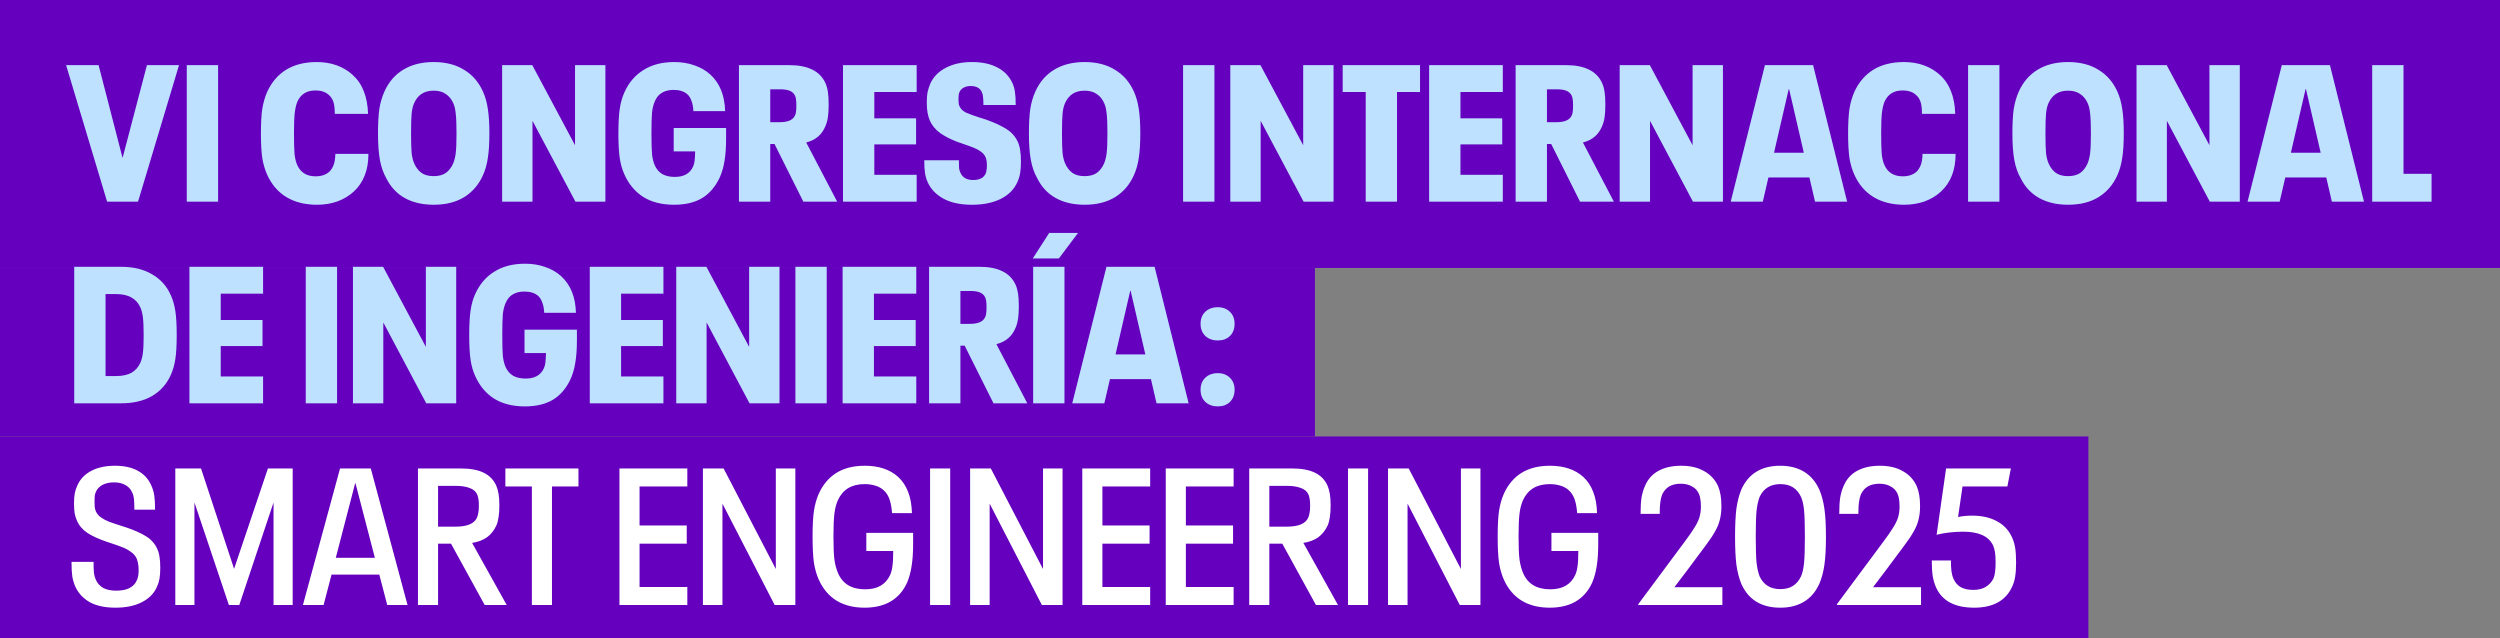
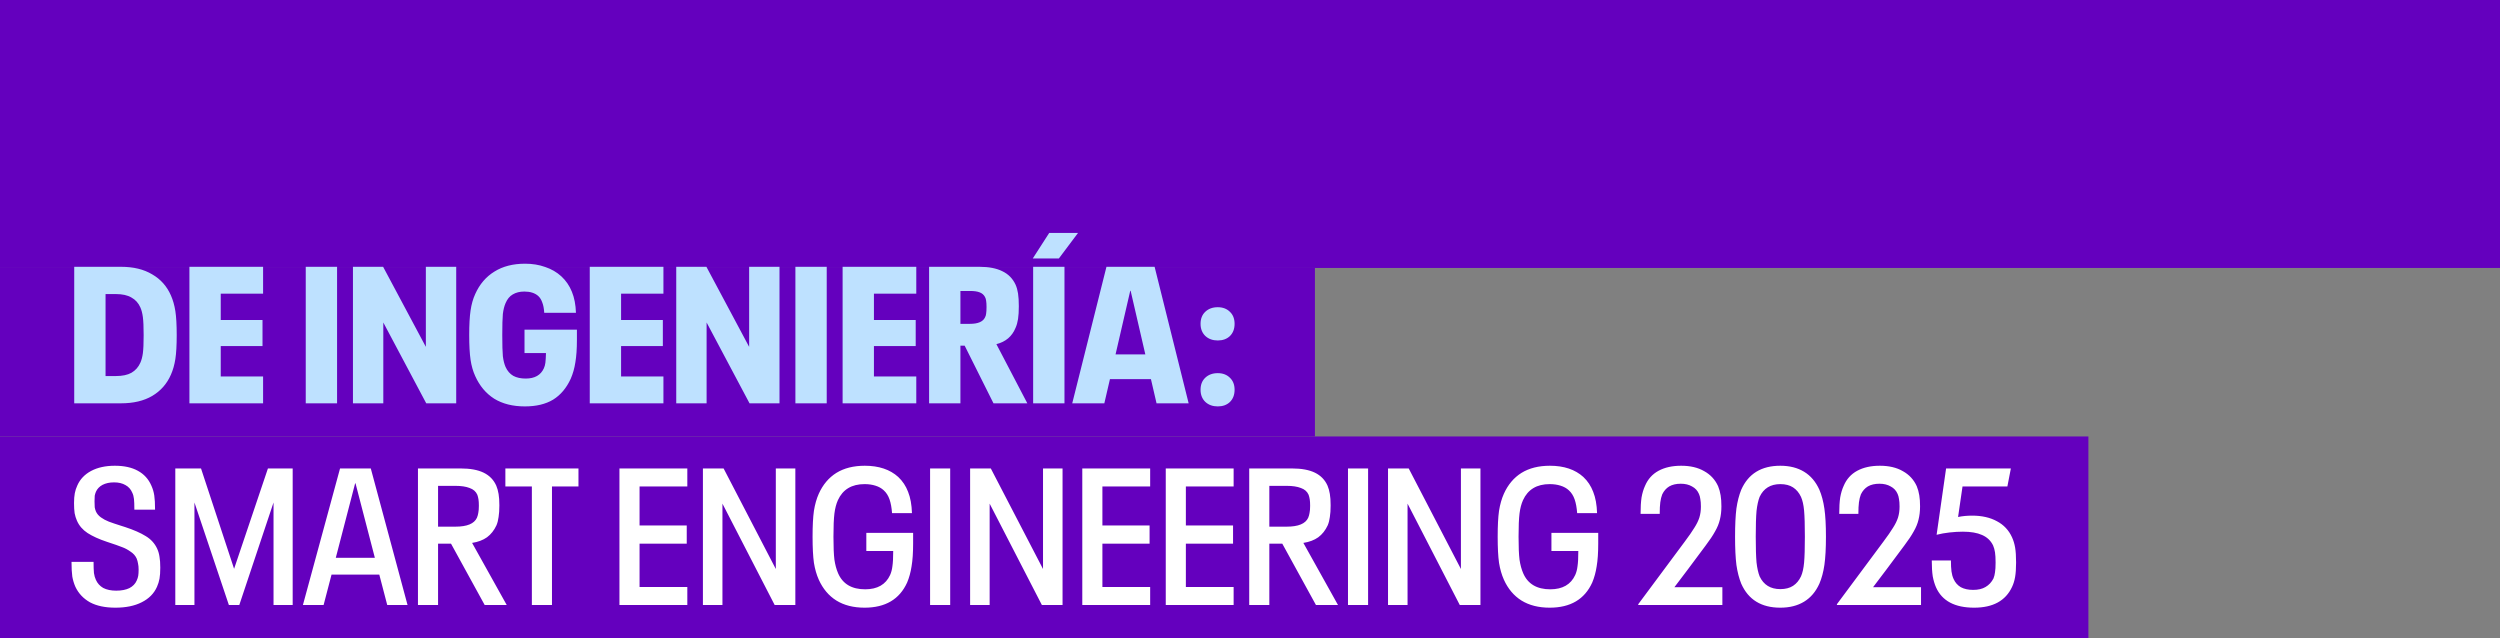
<svg xmlns="http://www.w3.org/2000/svg" width="905" height="231" viewBox="0 0 905 231" fill="none">
  <rect x="0" y="0" width="905" height="231" fill="#808080" stroke="none" />
  <rect width="905" height="97" fill="#6400BE" />
-   <path d="M64.81 23.58L49.97 73H38.77L23.93 23.58H35.69L44.37 57.18L53.19 23.58H64.81ZM67.612 23.58H78.952V73H67.612V23.58ZM114.753 74.12C110.413 74.12 106.703 73.187 103.623 71.32C100.589 69.453 98.279 66.747 96.693 63.2C95.9 61.427 95.316 59.443 94.943 57.25C94.616 55.01 94.453 52.023 94.453 48.29C94.453 44.557 94.616 41.593 94.943 39.4C95.316 37.16 95.9 35.13 96.693 33.31C98.279 29.81 100.566 27.127 103.553 25.26C106.586 23.393 110.296 22.46 114.683 22.46C117.296 22.46 119.699 22.857 121.893 23.65C124.086 24.443 125.999 25.587 127.633 27.08C129.453 28.713 130.806 30.697 131.693 33.03C132.626 35.363 133.139 38.093 133.233 41.22H121.193C121.193 39.4 121.029 37.977 120.703 36.95C120.376 35.923 119.839 35.083 119.093 34.43C118.439 33.823 117.739 33.403 116.993 33.17C116.246 32.89 115.289 32.75 114.123 32.75C110.996 32.75 108.826 34.127 107.613 36.88C107.193 37.953 106.889 39.26 106.703 40.8C106.516 42.34 106.423 44.813 106.423 48.22C106.423 51.72 106.493 54.263 106.633 55.85C106.819 57.437 107.146 58.743 107.613 59.77C108.826 62.477 111.043 63.83 114.263 63.83C116.316 63.83 117.973 63.27 119.233 62.15C119.886 61.497 120.399 60.68 120.773 59.7C121.146 58.72 121.356 57.39 121.403 55.71H133.373C133.373 61.543 131.599 66.093 128.053 69.36C126.373 70.9 124.389 72.09 122.103 72.93C119.816 73.723 117.366 74.12 114.753 74.12ZM156.996 74.12C152.936 74.12 149.436 73.303 146.496 71.67C143.602 70.037 141.386 67.657 139.846 64.53C138.772 62.663 138.002 60.47 137.536 57.95C137.069 55.43 136.836 52.21 136.836 48.29C136.836 44.65 136.999 41.687 137.326 39.4C137.699 37.113 138.306 35.037 139.146 33.17C140.686 29.717 142.949 27.08 145.936 25.26C148.969 23.393 152.656 22.46 156.996 22.46C161.336 22.46 164.999 23.393 167.986 25.26C171.019 27.08 173.306 29.717 174.846 33.17C175.686 35.037 176.269 37.113 176.596 39.4C176.969 41.687 177.156 44.65 177.156 48.29C177.156 51.93 176.969 54.893 176.596 57.18C176.269 59.467 175.686 61.543 174.846 63.41C173.306 66.863 171.019 69.523 167.986 71.39C164.999 73.21 161.336 74.12 156.996 74.12ZM156.996 63.76C158.769 63.76 160.216 63.387 161.336 62.64C162.456 61.847 163.342 60.727 163.996 59.28C164.462 58.207 164.789 56.923 164.976 55.43C165.162 53.89 165.256 51.51 165.256 48.29C165.256 45.023 165.162 42.643 164.976 41.15C164.836 39.61 164.532 38.327 164.066 37.3C163.412 35.853 162.502 34.757 161.336 34.01C160.216 33.217 158.769 32.82 156.996 32.82C155.222 32.82 153.752 33.217 152.586 34.01C151.466 34.757 150.579 35.853 149.926 37.3C149.459 38.327 149.156 39.587 149.016 41.08C148.876 42.527 148.806 44.93 148.806 48.29C148.806 51.557 148.876 53.96 149.016 55.5C149.202 56.993 149.529 58.253 149.996 59.28C150.649 60.727 151.536 61.847 152.656 62.64C153.776 63.387 155.222 63.76 156.996 63.76ZM181.772 23.58H192.692L208.162 52.56V23.58H219.152V73H208.302L192.762 43.74V73H181.772V23.58ZM262.847 46.33V50.11C262.847 53.283 262.66 55.967 262.287 58.16C261.96 60.307 261.4 62.29 260.607 64.11C259.067 67.47 256.944 69.99 254.237 71.67C251.53 73.303 248.124 74.12 244.017 74.12C239.63 74.12 235.92 73.187 232.887 71.32C229.9 69.407 227.614 66.677 226.027 63.13C225.234 61.403 224.674 59.443 224.347 57.25C224.02 55.01 223.857 52.023 223.857 48.29C223.857 44.557 224.02 41.593 224.347 39.4C224.674 37.16 225.234 35.177 226.027 33.45C227.614 29.903 229.924 27.197 232.957 25.33C235.99 23.417 239.7 22.46 244.087 22.46C246.747 22.46 249.174 22.857 251.367 23.65C253.607 24.397 255.544 25.517 257.177 27.01C258.857 28.55 260.14 30.417 261.027 32.61C261.914 34.757 262.404 37.3 262.497 40.24H251.017C250.924 38.7 250.69 37.463 250.317 36.53C249.99 35.55 249.5 34.757 248.847 34.15C247.634 33.077 245.954 32.54 243.807 32.54C242.174 32.54 240.774 32.89 239.607 33.59C238.487 34.243 237.624 35.293 237.017 36.74C236.55 37.813 236.224 39.12 236.037 40.66C235.897 42.2 235.827 44.743 235.827 48.29C235.827 51.837 235.897 54.38 236.037 55.92C236.224 57.46 236.55 58.767 237.017 59.84C237.67 61.287 238.604 62.36 239.817 63.06C241.03 63.713 242.524 64.04 244.297 64.04C247.564 64.04 249.757 62.803 250.877 60.33C251.157 59.723 251.344 59.047 251.437 58.3C251.53 57.553 251.6 56.387 251.647 54.8H243.877V46.33H262.847ZM280.375 52.14H278.835V73H267.495V23.58H285.695C289.102 23.58 291.878 24.117 294.025 25.19C296.172 26.217 297.758 27.827 298.785 30.02C299.205 30.953 299.508 32.027 299.695 33.24C299.882 34.453 299.975 35.993 299.975 37.86C299.975 39.727 299.882 41.267 299.695 42.48C299.508 43.693 299.205 44.767 298.785 45.7C297.525 48.78 295.215 50.74 291.855 51.58L303.055 73H290.805L280.375 52.14ZM278.835 44.23H282.335C285.182 44.23 286.978 43.46 287.725 41.92C287.958 41.5 288.098 41.033 288.145 40.52C288.238 39.96 288.285 39.167 288.285 38.14C288.285 37.16 288.238 36.413 288.145 35.9C288.098 35.387 287.958 34.92 287.725 34.5C287.305 33.707 286.652 33.147 285.765 32.82C284.925 32.493 283.782 32.33 282.335 32.33H278.835V44.23ZM305.161 23.58H331.831V33.31H316.501V42.83H331.621V52.28H316.501V63.27H331.831V73H305.161V23.58ZM351.87 74.12C347.716 74.12 344.286 73.397 341.58 71.95C338.873 70.457 336.96 68.473 335.84 66C335.373 64.973 335.046 63.877 334.86 62.71C334.673 61.497 334.58 59.933 334.58 58.02H347.11C347.11 59.28 347.133 60.237 347.18 60.89C347.273 61.497 347.436 62.033 347.67 62.5C348.416 64.273 349.956 65.16 352.29 65.16C354.623 65.16 356.14 64.367 356.84 62.78C356.98 62.407 357.073 62.01 357.12 61.59C357.213 61.17 357.26 60.61 357.26 59.91C357.26 59.163 357.213 58.58 357.12 58.16C357.073 57.74 356.956 57.32 356.77 56.9C356.443 56.153 355.906 55.5 355.16 54.94C354.413 54.38 353.573 53.913 352.64 53.54C351.753 53.167 350.54 52.723 349 52.21C347.646 51.743 346.783 51.44 346.41 51.3C344.076 50.413 342.046 49.363 340.32 48.15C338.64 46.937 337.403 45.443 336.61 43.67C336.236 42.783 335.956 41.827 335.77 40.8C335.583 39.727 335.49 38.467 335.49 37.02C335.49 35.62 335.583 34.407 335.77 33.38C336.003 32.353 336.33 31.327 336.75 30.3C337.87 27.827 339.736 25.913 342.35 24.56C344.963 23.16 348.136 22.46 351.87 22.46C355.51 22.46 358.566 23.113 361.04 24.42C363.513 25.68 365.333 27.57 366.5 30.09C366.966 31.117 367.27 32.19 367.41 33.31C367.596 34.383 367.69 35.947 367.69 38H356C356 36.74 355.953 35.783 355.86 35.13C355.813 34.477 355.673 33.893 355.44 33.38C354.786 31.887 353.433 31.14 351.38 31.14C350.353 31.14 349.49 31.35 348.79 31.77C348.09 32.143 347.6 32.68 347.32 33.38C347.18 33.707 347.086 34.057 347.04 34.43C346.993 34.757 346.97 35.223 346.97 35.83C346.97 36.39 346.993 36.903 347.04 37.37C347.086 37.79 347.203 38.187 347.39 38.56C347.81 39.447 348.556 40.17 349.63 40.73C350.75 41.243 352.406 41.85 354.6 42.55L357.05 43.32C360.13 44.44 362.58 45.583 364.4 46.75C366.22 47.917 367.573 49.457 368.46 51.37C368.88 52.303 369.16 53.307 369.3 54.38C369.486 55.453 369.58 56.83 369.58 58.51C369.58 60.143 369.486 61.52 369.3 62.64C369.113 63.76 368.786 64.833 368.32 65.86C367.153 68.52 365.123 70.573 362.23 72.02C359.383 73.42 355.93 74.12 351.87 74.12ZM392.63 74.12C388.57 74.12 385.07 73.303 382.13 71.67C379.237 70.037 377.02 67.657 375.48 64.53C374.407 62.663 373.637 60.47 373.17 57.95C372.704 55.43 372.47 52.21 372.47 48.29C372.47 44.65 372.634 41.687 372.96 39.4C373.334 37.113 373.94 35.037 374.78 33.17C376.32 29.717 378.584 27.08 381.57 25.26C384.604 23.393 388.29 22.46 392.63 22.46C396.97 22.46 400.634 23.393 403.62 25.26C406.654 27.08 408.94 29.717 410.48 33.17C411.32 35.037 411.904 37.113 412.23 39.4C412.604 41.687 412.79 44.65 412.79 48.29C412.79 51.93 412.604 54.893 412.23 57.18C411.904 59.467 411.32 61.543 410.48 63.41C408.94 66.863 406.654 69.523 403.62 71.39C400.634 73.21 396.97 74.12 392.63 74.12ZM392.63 63.76C394.404 63.76 395.85 63.387 396.97 62.64C398.09 61.847 398.977 60.727 399.63 59.28C400.097 58.207 400.424 56.923 400.61 55.43C400.797 53.89 400.89 51.51 400.89 48.29C400.89 45.023 400.797 42.643 400.61 41.15C400.47 39.61 400.167 38.327 399.7 37.3C399.047 35.853 398.137 34.757 396.97 34.01C395.85 33.217 394.404 32.82 392.63 32.82C390.857 32.82 389.387 33.217 388.22 34.01C387.1 34.757 386.214 35.853 385.56 37.3C385.094 38.327 384.79 39.587 384.65 41.08C384.51 42.527 384.44 44.93 384.44 48.29C384.44 51.557 384.51 53.96 384.65 55.5C384.837 56.993 385.164 58.253 385.63 59.28C386.284 60.727 387.17 61.847 388.29 62.64C389.41 63.387 390.857 63.76 392.63 63.76ZM428.276 23.58H439.616V73H428.276V23.58ZM445.366 23.58H456.286L471.756 52.56V23.58H482.746V73H471.896L456.356 43.74V73H445.366V23.58ZM494.381 33.31H486.051V23.58H514.051V33.31H505.721V73H494.381V33.31ZM517.349 23.58H544.019V33.31H528.689V42.83H543.809V52.28H528.689V63.27H544.019V73H517.349V23.58ZM561.537 52.14H559.997V73H548.657V23.58H566.857C570.264 23.58 573.04 24.117 575.187 25.19C577.334 26.217 578.92 27.827 579.947 30.02C580.367 30.953 580.67 32.027 580.857 33.24C581.044 34.453 581.137 35.993 581.137 37.86C581.137 39.727 581.044 41.267 580.857 42.48C580.67 43.693 580.367 44.767 579.947 45.7C578.687 48.78 576.377 50.74 573.017 51.58L584.217 73H571.967L561.537 52.14ZM559.997 44.23H563.497C566.344 44.23 568.14 43.46 568.887 41.92C569.12 41.5 569.26 41.033 569.307 40.52C569.4 39.96 569.447 39.167 569.447 38.14C569.447 37.16 569.4 36.413 569.307 35.9C569.26 35.387 569.12 34.92 568.887 34.5C568.467 33.707 567.814 33.147 566.927 32.82C566.087 32.493 564.944 32.33 563.497 32.33H559.997V44.23ZM586.323 23.58H597.243L612.713 52.56V23.58H623.703V73H612.853L597.313 43.74V73H586.323V23.58ZM655.008 64.25H640.168L638.138 73H626.518L638.908 23.58H656.338L668.658 73H657.038L655.008 64.25ZM652.978 55.29L647.658 32.26H647.518L642.198 55.29H652.978ZM689.313 74.12C684.973 74.12 681.263 73.187 678.183 71.32C675.15 69.453 672.84 66.747 671.253 63.2C670.46 61.427 669.877 59.443 669.503 57.25C669.177 55.01 669.013 52.023 669.013 48.29C669.013 44.557 669.177 41.593 669.503 39.4C669.877 37.16 670.46 35.13 671.253 33.31C672.84 29.81 675.127 27.127 678.113 25.26C681.147 23.393 684.857 22.46 689.243 22.46C691.857 22.46 694.26 22.857 696.453 23.65C698.647 24.443 700.56 25.587 702.193 27.08C704.013 28.713 705.367 30.697 706.253 33.03C707.187 35.363 707.7 38.093 707.793 41.22H695.753C695.753 39.4 695.59 37.977 695.263 36.95C694.937 35.923 694.4 35.083 693.653 34.43C693 33.823 692.3 33.403 691.553 33.17C690.807 32.89 689.85 32.75 688.683 32.75C685.557 32.75 683.387 34.127 682.173 36.88C681.753 37.953 681.45 39.26 681.263 40.8C681.077 42.34 680.983 44.813 680.983 48.22C680.983 51.72 681.053 54.263 681.193 55.85C681.38 57.437 681.707 58.743 682.173 59.77C683.387 62.477 685.603 63.83 688.823 63.83C690.877 63.83 692.533 63.27 693.793 62.15C694.447 61.497 694.96 60.68 695.333 59.7C695.707 58.72 695.917 57.39 695.963 55.71H707.933C707.933 61.543 706.16 66.093 702.613 69.36C700.933 70.9 698.95 72.09 696.663 72.93C694.377 73.723 691.927 74.12 689.313 74.12ZM712.446 23.58H723.786V73H712.446V23.58ZM748.646 74.12C744.586 74.12 741.086 73.303 738.146 71.67C735.253 70.037 733.036 67.657 731.496 64.53C730.423 62.663 729.653 60.47 729.186 57.95C728.719 55.43 728.486 52.21 728.486 48.29C728.486 44.65 728.649 41.687 728.976 39.4C729.349 37.113 729.956 35.037 730.796 33.17C732.336 29.717 734.599 27.08 737.586 25.26C740.619 23.393 744.306 22.46 748.646 22.46C752.986 22.46 756.649 23.393 759.636 25.26C762.669 27.08 764.956 29.717 766.496 33.17C767.336 35.037 767.919 37.113 768.246 39.4C768.619 41.687 768.806 44.65 768.806 48.29C768.806 51.93 768.619 54.893 768.246 57.18C767.919 59.467 767.336 61.543 766.496 63.41C764.956 66.863 762.669 69.523 759.636 71.39C756.649 73.21 752.986 74.12 748.646 74.12ZM748.646 63.76C750.419 63.76 751.866 63.387 752.986 62.64C754.106 61.847 754.993 60.727 755.646 59.28C756.113 58.207 756.439 56.923 756.626 55.43C756.813 53.89 756.906 51.51 756.906 48.29C756.906 45.023 756.813 42.643 756.626 41.15C756.486 39.61 756.183 38.327 755.716 37.3C755.063 35.853 754.153 34.757 752.986 34.01C751.866 33.217 750.419 32.82 748.646 32.82C746.873 32.82 745.403 33.217 744.236 34.01C743.116 34.757 742.229 35.853 741.576 37.3C741.109 38.327 740.806 39.587 740.666 41.08C740.526 42.527 740.456 44.93 740.456 48.29C740.456 51.557 740.526 53.96 740.666 55.5C740.853 56.993 741.179 58.253 741.646 59.28C742.299 60.727 743.186 61.847 744.306 62.64C745.426 63.387 746.873 63.76 748.646 63.76ZM773.423 23.58H784.343L799.813 52.56V23.58H810.803V73H799.953L784.413 43.74V73H773.423V23.58ZM842.108 64.25H827.268L825.238 73H813.617L826.008 23.58H843.438L855.758 73H844.138L842.108 64.25ZM840.078 55.29L834.758 32.26H834.618L829.298 55.29H840.078ZM858.735 23.58H870.075V62.92H880.225V73H858.735V23.58Z" fill="#BEE1FF" />
  <rect width="476" height="61" transform="translate(0 97)" fill="#6400BE" />
  <path d="M26.87 96.58H43.81C48.29 96.58 52.047 97.49 55.08 99.31C58.16 101.083 60.423 103.627 61.87 106.94C62.617 108.62 63.153 110.51 63.48 112.61C63.807 114.71 63.97 117.603 63.97 121.29C63.97 124.977 63.807 127.87 63.48 129.97C63.153 132.07 62.617 133.96 61.87 135.64C60.423 138.953 58.16 141.52 55.08 143.34C52.047 145.113 48.29 146 43.81 146H26.87V96.58ZM41.92 136.13C44.3 136.13 46.19 135.733 47.59 134.94C49.037 134.1 50.11 132.887 50.81 131.3C51.23 130.367 51.533 129.223 51.72 127.87C51.907 126.47 52 124.3 52 121.36C52 118.373 51.907 116.18 51.72 114.78C51.533 113.38 51.23 112.213 50.81 111.28C50.11 109.693 49.037 108.503 47.59 107.71C46.19 106.87 44.3 106.45 41.92 106.45H38.21V136.13H41.92ZM68.569 96.58H95.239V106.31H79.909V115.83H95.029V125.28H79.909V136.27H95.239V146H68.569V96.58ZM110.679 96.58H122.019V146H110.679V96.58ZM127.768 96.58H138.688L154.158 125.56V96.58H165.148V146H154.298L138.758 116.74V146H127.768V96.58ZM208.843 119.33V123.11C208.843 126.283 208.657 128.967 208.283 131.16C207.957 133.307 207.397 135.29 206.603 137.11C205.063 140.47 202.94 142.99 200.233 144.67C197.527 146.303 194.12 147.12 190.013 147.12C185.627 147.12 181.917 146.187 178.883 144.32C175.897 142.407 173.61 139.677 172.023 136.13C171.23 134.403 170.67 132.443 170.343 130.25C170.017 128.01 169.853 125.023 169.853 121.29C169.853 117.557 170.017 114.593 170.343 112.4C170.67 110.16 171.23 108.177 172.023 106.45C173.61 102.903 175.92 100.197 178.953 98.33C181.987 96.417 185.697 95.46 190.083 95.46C192.743 95.46 195.17 95.857 197.363 96.65C199.603 97.397 201.54 98.517 203.173 100.01C204.853 101.55 206.137 103.417 207.023 105.61C207.91 107.757 208.4 110.3 208.493 113.24H197.013C196.92 111.7 196.687 110.463 196.313 109.53C195.987 108.55 195.497 107.757 194.843 107.15C193.63 106.077 191.95 105.54 189.803 105.54C188.17 105.54 186.77 105.89 185.603 106.59C184.483 107.243 183.62 108.293 183.013 109.74C182.547 110.813 182.22 112.12 182.033 113.66C181.893 115.2 181.823 117.743 181.823 121.29C181.823 124.837 181.893 127.38 182.033 128.92C182.22 130.46 182.547 131.767 183.013 132.84C183.667 134.287 184.6 135.36 185.813 136.06C187.027 136.713 188.52 137.04 190.293 137.04C193.56 137.04 195.753 135.803 196.873 133.33C197.153 132.723 197.34 132.047 197.433 131.3C197.527 130.553 197.597 129.387 197.643 127.8H189.873V119.33H208.843ZM213.491 96.58H240.161V106.31H224.831V115.83H239.951V125.28H224.831V136.27H240.161V146H213.491V96.58ZM244.8 96.58H255.72L271.19 125.56V96.58H282.18V146H271.33L255.79 116.74V146H244.8V96.58ZM287.934 96.58H299.274V146H287.934V96.58ZM305.024 96.58H331.694V106.31H316.364V115.83H331.484V125.28H316.364V136.27H331.694V146H305.024V96.58ZM349.213 125.14H347.673V146H336.333V96.58H354.533C357.94 96.58 360.716 97.117 362.863 98.19C365.01 99.217 366.596 100.827 367.623 103.02C368.043 103.953 368.346 105.027 368.533 106.24C368.72 107.453 368.813 108.993 368.813 110.86C368.813 112.727 368.72 114.267 368.533 115.48C368.346 116.693 368.043 117.767 367.623 118.7C366.363 121.78 364.053 123.74 360.693 124.58L371.893 146H359.643L349.213 125.14ZM347.673 117.23H351.173C354.02 117.23 355.816 116.46 356.563 114.92C356.796 114.5 356.936 114.033 356.983 113.52C357.076 112.96 357.123 112.167 357.123 111.14C357.123 110.16 357.076 109.413 356.983 108.9C356.936 108.387 356.796 107.92 356.563 107.5C356.143 106.707 355.49 106.147 354.603 105.82C353.763 105.493 352.62 105.33 351.173 105.33H347.673V117.23ZM373.999 96.58H385.339V146H373.999V96.58ZM379.809 84.33H390.239L383.309 93.57H373.859L379.809 84.33ZM416.639 137.25H401.799L399.769 146H388.149L400.539 96.58H417.969L430.289 146H418.669L416.639 137.25ZM414.609 128.29L409.289 105.26H409.149L403.829 128.29H414.609ZM440.831 147.12C439.011 147.12 437.518 146.583 436.351 145.51C435.185 144.39 434.601 142.92 434.601 141.1C434.601 139.28 435.161 137.833 436.281 136.76C437.448 135.64 438.965 135.08 440.831 135.08C442.651 135.08 444.121 135.64 445.241 136.76C446.361 137.833 446.921 139.28 446.921 141.1C446.921 142.92 446.361 144.39 445.241 145.51C444.121 146.583 442.651 147.12 440.831 147.12ZM440.831 123.25C439.011 123.25 437.518 122.713 436.351 121.64C435.185 120.52 434.601 119.05 434.601 117.23C434.601 115.41 435.161 113.963 436.281 112.89C437.448 111.77 438.965 111.21 440.831 111.21C442.651 111.21 444.121 111.77 445.241 112.89C446.361 113.963 446.921 115.41 446.921 117.23C446.921 119.05 446.361 120.52 445.241 121.64C444.121 122.713 442.651 123.25 440.831 123.25Z" fill="#BEE1FF" />
  <rect width="756" height="73" transform="translate(0 158)" fill="#6400BE" />
  <path d="M41.78 219.98C38.047 219.98 34.967 219.327 32.54 218.02C30.16 216.667 28.41 214.8 27.29 212.42C26.777 211.253 26.403 210.017 26.17 208.71C25.983 207.357 25.89 205.583 25.89 203.39H33.87C33.87 205.117 33.917 206.47 34.01 207.45C34.15 208.383 34.383 209.2 34.71 209.9C35.27 211.16 36.157 212.14 37.37 212.84C38.63 213.493 40.193 213.82 42.06 213.82C43.973 213.82 45.56 213.517 46.82 212.91C48.08 212.257 48.967 211.347 49.48 210.18C49.76 209.573 49.947 208.99 50.04 208.43C50.133 207.87 50.18 207.123 50.18 206.19C50.18 205.303 50.11 204.58 49.97 204.02C49.877 203.413 49.713 202.807 49.48 202.2C49.013 201.173 48.267 200.333 47.24 199.68C46.26 198.98 45.257 198.443 44.23 198.07C43.203 197.65 41.337 196.997 38.63 196.11C35.83 195.177 33.52 194.127 31.7 192.96C29.927 191.793 28.643 190.3 27.85 188.48C27.477 187.64 27.197 186.73 27.01 185.75C26.87 184.77 26.8 183.557 26.8 182.11C26.8 180.71 26.893 179.52 27.08 178.54C27.267 177.56 27.57 176.627 27.99 175.74C28.97 173.5 30.627 171.75 32.96 170.49C35.34 169.23 38.21 168.6 41.57 168.6C44.93 168.6 47.707 169.207 49.9 170.42C52.14 171.633 53.773 173.43 54.8 175.81C55.313 176.93 55.663 178.12 55.85 179.38C56.037 180.593 56.13 182.297 56.13 184.49H48.64C48.64 182.763 48.593 181.48 48.5 180.64C48.407 179.753 48.197 178.983 47.87 178.33C47.357 177.117 46.54 176.207 45.42 175.6C44.3 174.947 42.923 174.62 41.29 174.62C39.657 174.62 38.257 174.923 37.09 175.53C35.97 176.137 35.177 176.977 34.71 178.05C34.523 178.517 34.383 178.983 34.29 179.45C34.243 179.917 34.22 180.593 34.22 181.48C34.22 182.413 34.243 183.137 34.29 183.65C34.383 184.163 34.523 184.653 34.71 185.12C35.083 185.96 35.69 186.683 36.53 187.29C37.37 187.897 38.327 188.41 39.4 188.83C40.52 189.25 41.967 189.74 43.74 190.3L45.28 190.79C48.407 191.817 50.903 192.913 52.77 194.08C54.637 195.2 56.013 196.717 56.9 198.63C57.32 199.563 57.6 200.543 57.74 201.57C57.927 202.597 58.02 203.903 58.02 205.49C58.02 207.123 57.927 208.453 57.74 209.48C57.553 210.507 57.25 211.487 56.83 212.42C55.757 214.847 53.913 216.713 51.3 218.02C48.733 219.327 45.56 219.98 41.78 219.98ZM63.459 169.58H72.769L84.739 205.91L96.989 169.58H105.949V219H99.019V181.9L86.629 219H82.849L70.389 181.9V219H63.459V169.58ZM137.306 208.01H120.016L117.146 219H109.656L123.096 169.58H134.226L147.526 219H140.176L137.306 208.01ZM135.696 201.92L128.696 174.97H128.556L121.556 201.92H135.696ZM163.27 196.81H158.58V219H151.3V169.58H166.77C170.224 169.58 173 170.093 175.1 171.12C177.2 172.147 178.717 173.71 179.65 175.81C180.024 176.697 180.304 177.7 180.49 178.82C180.677 179.893 180.77 181.27 180.77 182.95C180.77 184.63 180.677 186.03 180.49 187.15C180.35 188.27 180.094 189.273 179.72 190.16C178.88 191.98 177.737 193.427 176.29 194.5C174.844 195.527 173.047 196.203 170.9 196.53L183.43 219H175.45L163.27 196.81ZM158.58 190.65H164.88C169.08 190.65 171.67 189.577 172.65 187.43C172.884 186.87 173.047 186.287 173.14 185.68C173.28 185.027 173.35 184.163 173.35 183.09C173.35 182.11 173.304 181.34 173.21 180.78C173.117 180.173 172.977 179.613 172.79 179.1C172.277 177.933 171.344 177.117 169.99 176.65C168.684 176.137 166.98 175.88 164.88 175.88H158.58V190.65ZM192.535 176.09H182.945V169.58H209.405V176.09H199.815V219H192.535V176.09ZM224.24 169.58H248.81V176.09H231.52V190.23H248.6V196.81H231.52V212.49H248.81V219H224.24V169.58ZM254.455 169.58H261.945L280.845 205.98V169.58H287.915V219H280.425L261.525 182.32V219H254.455V169.58ZM330.55 192.89V196.74C330.55 200.053 330.364 202.807 329.99 205C329.664 207.147 329.127 209.107 328.38 210.88C325.627 216.947 320.494 219.98 312.98 219.98C308.967 219.98 305.56 219.117 302.76 217.39C300.007 215.663 297.884 213.143 296.39 209.83C295.597 208.057 295.014 206.027 294.64 203.74C294.314 201.407 294.15 198.257 294.15 194.29C294.15 190.323 294.314 187.197 294.64 184.91C295.014 182.577 295.597 180.523 296.39 178.75C297.884 175.437 300.007 172.917 302.76 171.19C305.56 169.463 308.99 168.6 313.05 168.6C318.137 168.6 322.174 169.953 325.16 172.66C326.747 174.153 327.937 175.95 328.73 178.05C329.57 180.15 330.037 182.717 330.13 185.75H322.92C322.78 183.79 322.477 182.133 322.01 180.78C321.544 179.427 320.844 178.33 319.91 177.49C319.117 176.743 318.114 176.183 316.9 175.81C315.734 175.437 314.427 175.25 312.98 175.25C308.314 175.25 305.094 177.187 303.32 181.06C302.714 182.413 302.294 184.023 302.06 185.89C301.827 187.757 301.71 190.557 301.71 194.29C301.71 197.977 301.827 200.753 302.06 202.62C302.34 204.487 302.784 206.12 303.39 207.52C305.07 211.393 308.337 213.33 313.19 213.33C317.624 213.33 320.634 211.603 322.22 208.15C322.64 207.217 322.92 206.143 323.06 204.93C323.247 203.717 323.34 201.897 323.34 199.47H313.61V192.89H330.55ZM336.691 169.58H343.971V219H336.691V169.58ZM351.183 169.58H358.673L377.573 205.98V169.58H384.643V219H377.153L358.253 182.32V219H351.183V169.58ZM391.789 169.58H416.359V176.09H399.069V190.23H416.149V196.81H399.069V212.49H416.359V219H391.789V169.58ZM422.004 169.58H446.574V176.09H429.284V190.23H446.364V196.81H429.284V212.49H446.574V219H422.004V169.58ZM464.188 196.81H459.498V219H452.218V169.58H467.688C471.142 169.58 473.918 170.093 476.018 171.12C478.118 172.147 479.635 173.71 480.568 175.81C480.942 176.697 481.222 177.7 481.408 178.82C481.595 179.893 481.688 181.27 481.688 182.95C481.688 184.63 481.595 186.03 481.408 187.15C481.268 188.27 481.012 189.273 480.638 190.16C479.798 191.98 478.655 193.427 477.208 194.5C475.762 195.527 473.965 196.203 471.818 196.53L484.348 219H476.368L464.188 196.81ZM459.498 190.65H465.798C469.998 190.65 472.588 189.577 473.568 187.43C473.802 186.87 473.965 186.287 474.058 185.68C474.198 185.027 474.268 184.163 474.268 183.09C474.268 182.11 474.222 181.34 474.128 180.78C474.035 180.173 473.895 179.613 473.708 179.1C473.195 177.933 472.262 177.117 470.908 176.65C469.602 176.137 467.898 175.88 465.798 175.88H459.498V190.65ZM487.97 169.58H495.25V219H487.97V169.58ZM502.463 169.58H509.953L528.853 205.98V169.58H535.923V219H528.433L509.533 182.32V219H502.463V169.58ZM578.558 192.89V196.74C578.558 200.053 578.371 202.807 577.998 205C577.671 207.147 577.135 209.107 576.388 210.88C573.635 216.947 568.501 219.98 560.988 219.98C556.975 219.98 553.568 219.117 550.768 217.39C548.015 215.663 545.891 213.143 544.398 209.83C543.605 208.057 543.021 206.027 542.648 203.74C542.321 201.407 542.158 198.257 542.158 194.29C542.158 190.323 542.321 187.197 542.648 184.91C543.021 182.577 543.605 180.523 544.398 178.75C545.891 175.437 548.015 172.917 550.768 171.19C553.568 169.463 556.998 168.6 561.058 168.6C566.145 168.6 570.181 169.953 573.168 172.66C574.755 174.153 575.945 175.95 576.738 178.05C577.578 180.15 578.045 182.717 578.138 185.75H570.928C570.788 183.79 570.485 182.133 570.018 180.78C569.551 179.427 568.851 178.33 567.918 177.49C567.125 176.743 566.121 176.183 564.908 175.81C563.741 175.437 562.435 175.25 560.988 175.25C556.321 175.25 553.101 177.187 551.328 181.06C550.721 182.413 550.301 184.023 550.068 185.89C549.835 187.757 549.718 190.557 549.718 194.29C549.718 197.977 549.835 200.753 550.068 202.62C550.348 204.487 550.791 206.12 551.398 207.52C553.078 211.393 556.345 213.33 561.198 213.33C565.631 213.33 568.641 211.603 570.228 208.15C570.648 207.217 570.928 206.143 571.068 204.93C571.255 203.717 571.348 201.897 571.348 199.47H561.618V192.89H578.558ZM593.048 218.72L609.848 196.11C611.388 194.057 612.555 192.377 613.348 191.07C614.188 189.763 614.795 188.527 615.168 187.36C615.541 186.147 615.728 184.817 615.728 183.37C615.728 182.25 615.658 181.34 615.518 180.64C615.425 179.94 615.261 179.333 615.028 178.82C614.515 177.607 613.675 176.697 612.508 176.09C611.388 175.437 610.035 175.11 608.448 175.11C606.768 175.11 605.368 175.437 604.248 176.09C603.175 176.743 602.335 177.7 601.728 178.96C601.401 179.8 601.168 180.757 601.028 181.83C600.888 182.857 600.818 184.257 600.818 186.03H593.888C593.888 183.65 594.005 181.667 594.238 180.08C594.518 178.493 594.938 177.093 595.498 175.88C596.525 173.453 598.158 171.633 600.398 170.42C602.638 169.207 605.368 168.6 608.588 168.6C611.901 168.6 614.678 169.253 616.918 170.56C619.205 171.82 620.885 173.64 621.958 176.02C622.378 177.047 622.681 178.143 622.868 179.31C623.055 180.43 623.148 181.76 623.148 183.3C623.148 185.073 622.961 186.683 622.588 188.13C622.261 189.53 621.678 190.953 620.838 192.4C620.045 193.847 618.925 195.527 617.478 197.44C612.531 204.113 608.751 209.153 606.138 212.56H623.498V219H593.048V218.72ZM644.472 219.98C637.612 219.98 632.899 217.087 630.332 211.3C629.539 209.34 628.956 207.077 628.582 204.51C628.256 201.943 628.092 198.537 628.092 194.29C628.092 190.043 628.256 186.637 628.582 184.07C628.956 181.503 629.539 179.24 630.332 177.28C632.899 171.493 637.612 168.6 644.472 168.6C647.832 168.6 650.702 169.323 653.082 170.77C655.462 172.217 657.306 174.387 658.612 177.28C659.452 179.24 660.059 181.527 660.432 184.14C660.806 186.707 660.992 190.09 660.992 194.29C660.992 198.49 660.806 201.897 660.432 204.51C660.059 207.077 659.452 209.34 658.612 211.3C657.306 214.193 655.462 216.363 653.082 217.81C650.702 219.257 647.832 219.98 644.472 219.98ZM644.472 213.26C646.339 213.26 647.879 212.863 649.092 212.07C650.306 211.277 651.262 210.133 651.962 208.64C652.522 207.38 652.896 205.723 653.082 203.67C653.269 201.617 653.362 198.49 653.362 194.29C653.362 190.043 653.269 186.893 653.082 184.84C652.896 182.787 652.522 181.13 651.962 179.87C651.262 178.377 650.306 177.233 649.092 176.44C647.879 175.647 646.339 175.25 644.472 175.25C640.926 175.25 638.429 176.79 636.982 179.87C636.469 181.177 636.096 182.88 635.862 184.98C635.676 187.08 635.582 190.183 635.582 194.29C635.582 198.397 635.676 201.5 635.862 203.6C636.096 205.653 636.469 207.333 636.982 208.64C638.429 211.72 640.926 213.26 644.472 213.26ZM664.962 218.72L681.762 196.11C683.302 194.057 684.469 192.377 685.262 191.07C686.102 189.763 686.709 188.527 687.082 187.36C687.455 186.147 687.642 184.817 687.642 183.37C687.642 182.25 687.572 181.34 687.432 180.64C687.339 179.94 687.175 179.333 686.942 178.82C686.429 177.607 685.589 176.697 684.422 176.09C683.302 175.437 681.949 175.11 680.362 175.11C678.682 175.11 677.282 175.437 676.162 176.09C675.089 176.743 674.249 177.7 673.642 178.96C673.315 179.8 673.082 180.757 672.942 181.83C672.802 182.857 672.732 184.257 672.732 186.03H665.802C665.802 183.65 665.919 181.667 666.152 180.08C666.432 178.493 666.852 177.093 667.412 175.88C668.439 173.453 670.072 171.633 672.312 170.42C674.552 169.207 677.282 168.6 680.502 168.6C683.815 168.6 686.592 169.253 688.832 170.56C691.119 171.82 692.799 173.64 693.872 176.02C694.292 177.047 694.595 178.143 694.782 179.31C694.969 180.43 695.062 181.76 695.062 183.3C695.062 185.073 694.875 186.683 694.502 188.13C694.175 189.53 693.592 190.953 692.752 192.4C691.959 193.847 690.839 195.527 689.392 197.44C684.445 204.113 680.665 209.153 678.052 212.56H695.412V219H664.962V218.72ZM714.633 219.98C707.633 219.98 703.036 217.53 700.843 212.63C700.33 211.463 699.933 210.133 699.653 208.64C699.42 207.1 699.303 205.187 699.303 202.9H706.233C706.233 204.533 706.303 205.863 706.443 206.89C706.583 207.917 706.84 208.827 707.213 209.62C707.773 210.88 708.636 211.86 709.803 212.56C711.016 213.213 712.51 213.54 714.283 213.54C716.103 213.54 717.596 213.19 718.763 212.49C719.976 211.79 720.933 210.763 721.633 209.41C721.913 208.71 722.1 207.963 722.193 207.17C722.333 206.33 722.403 205.163 722.403 203.67C722.403 202.083 722.333 200.847 722.193 199.96C722.053 199.027 721.82 198.187 721.493 197.44C720.653 195.713 719.323 194.453 717.503 193.66C715.73 192.867 713.42 192.47 710.573 192.47C709.033 192.47 707.423 192.563 705.743 192.75C704.063 192.937 702.5 193.217 701.053 193.59L704.483 169.58H727.933L726.673 176.09H710.433L708.823 187.15C710.41 186.823 712.113 186.66 713.933 186.66C717.433 186.66 720.42 187.337 722.893 188.69C725.366 189.997 727.186 191.933 728.353 194.5C728.866 195.62 729.24 196.857 729.473 198.21C729.706 199.563 729.823 201.36 729.823 203.6C729.823 205.747 729.706 207.497 729.473 208.85C729.24 210.203 728.866 211.417 728.353 212.49C726.02 217.483 721.446 219.98 714.633 219.98Z" fill="white" />
</svg>